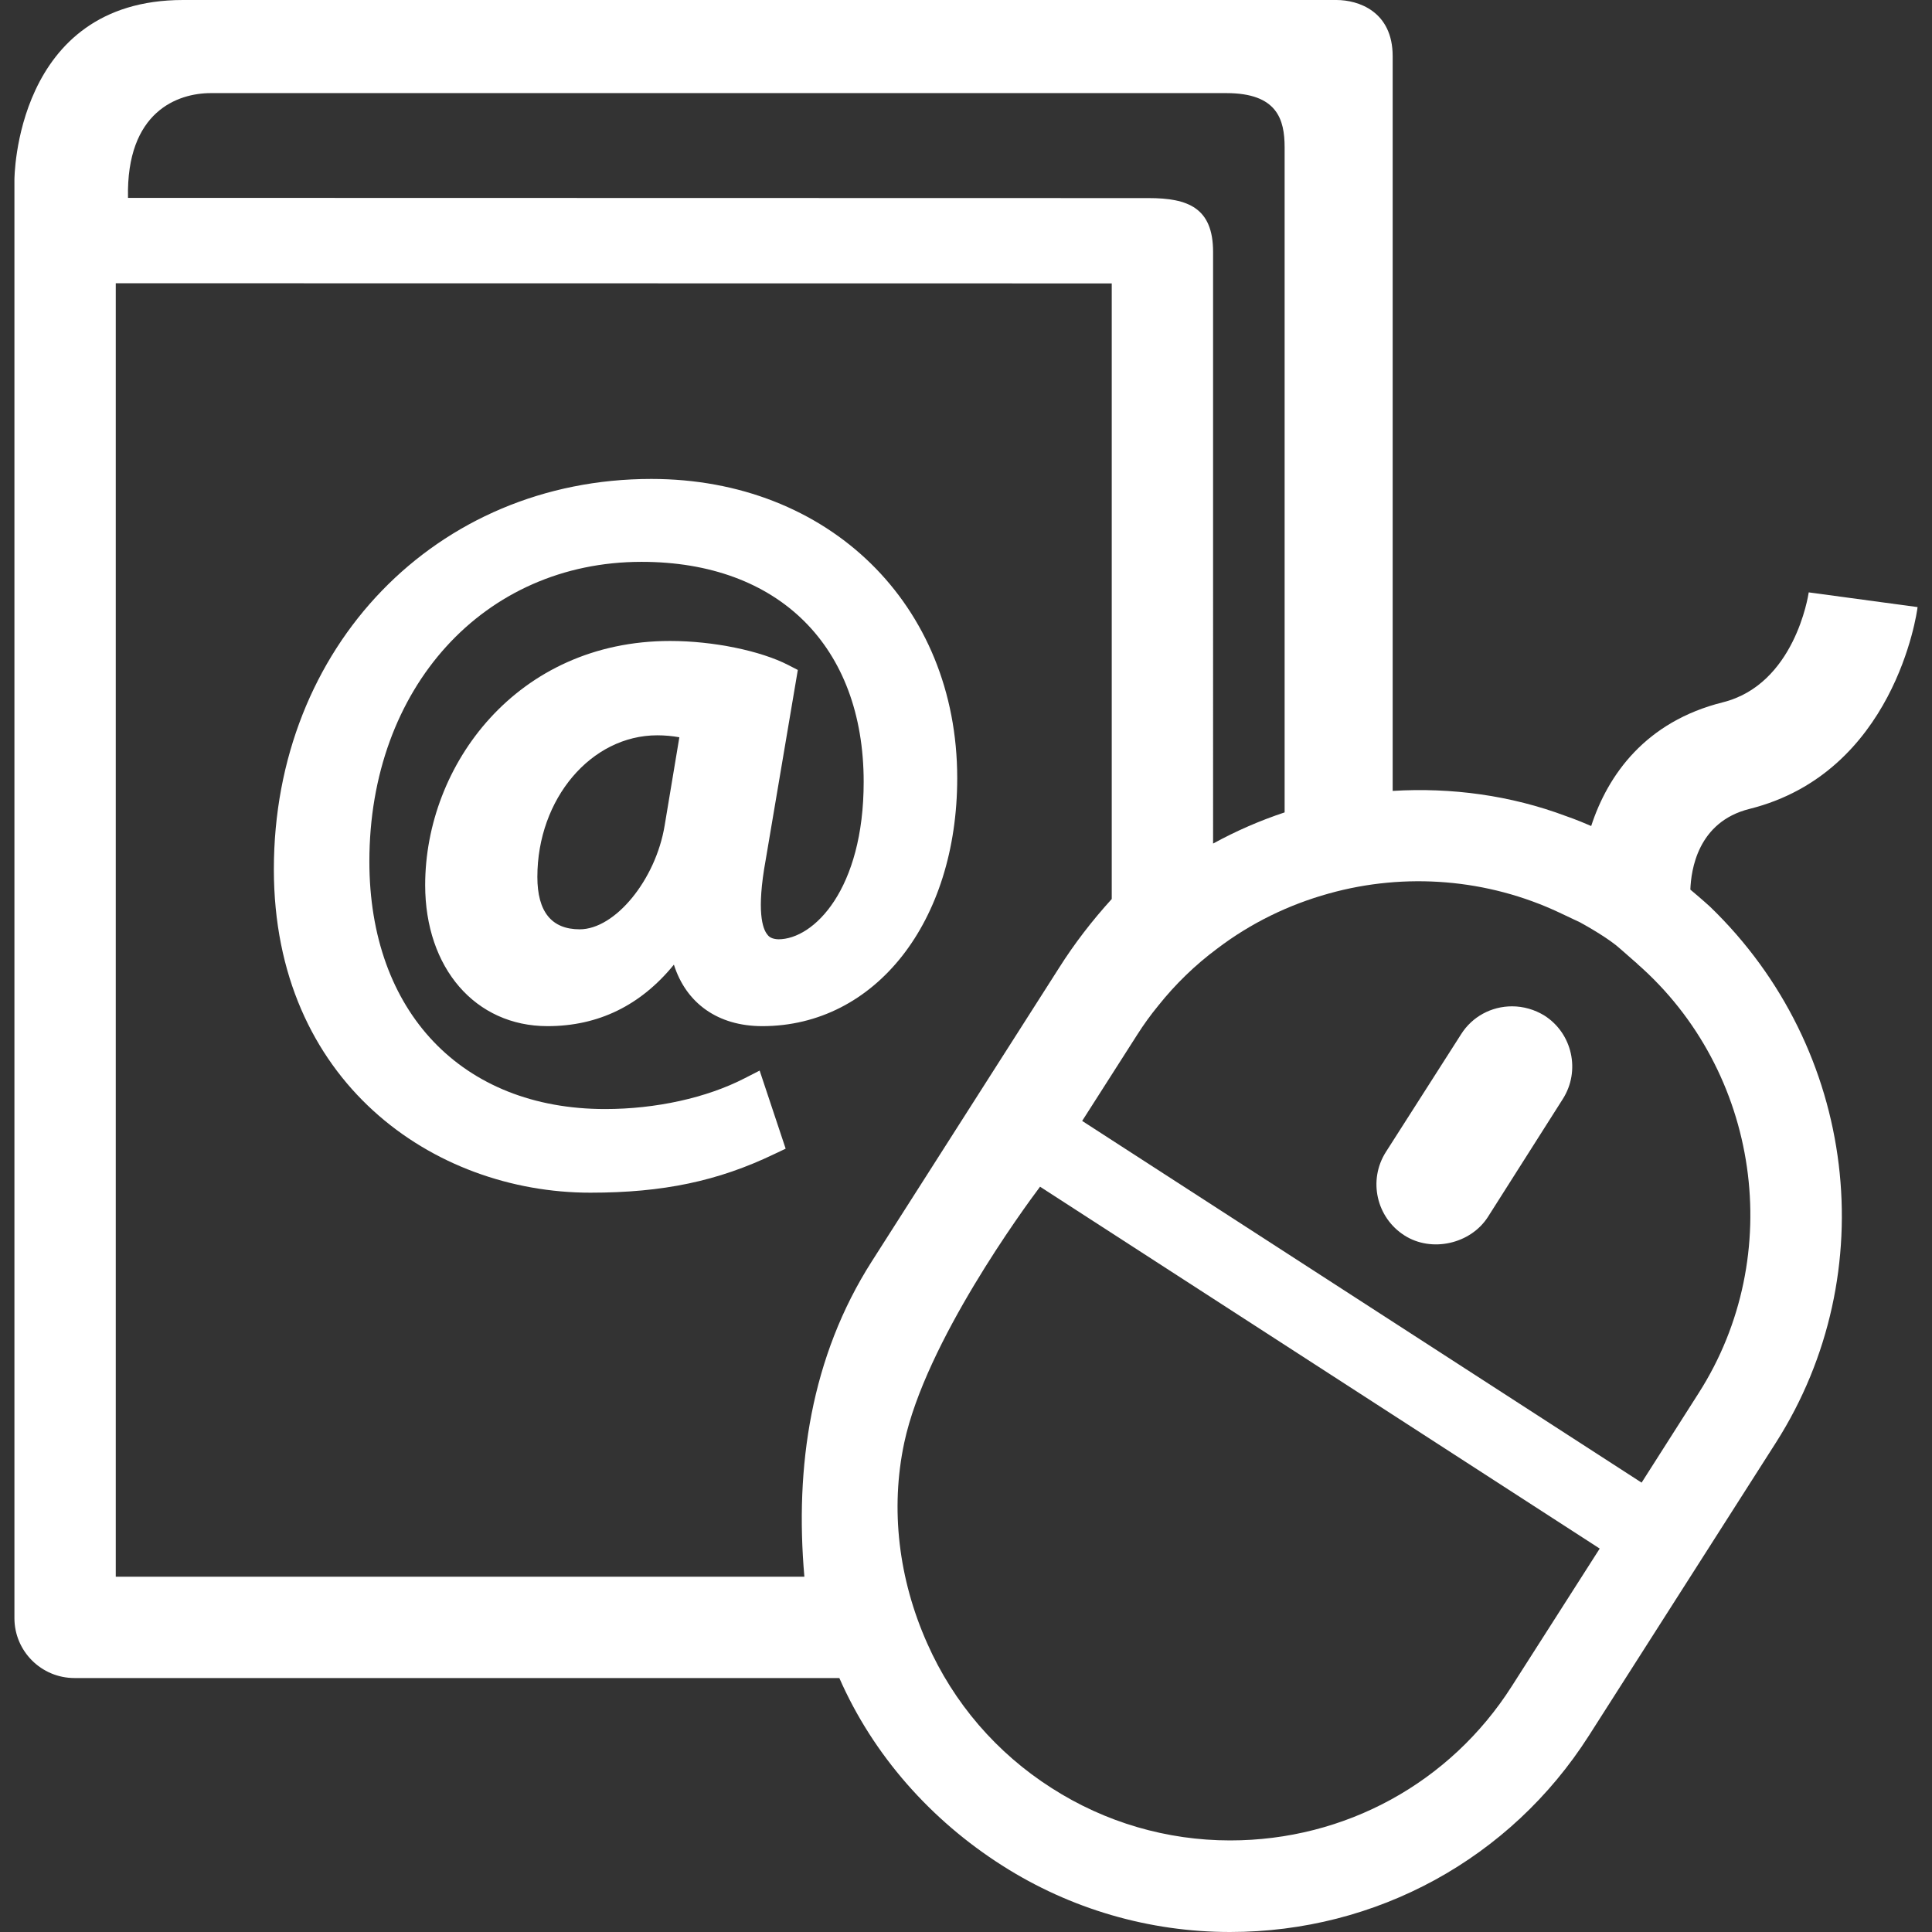
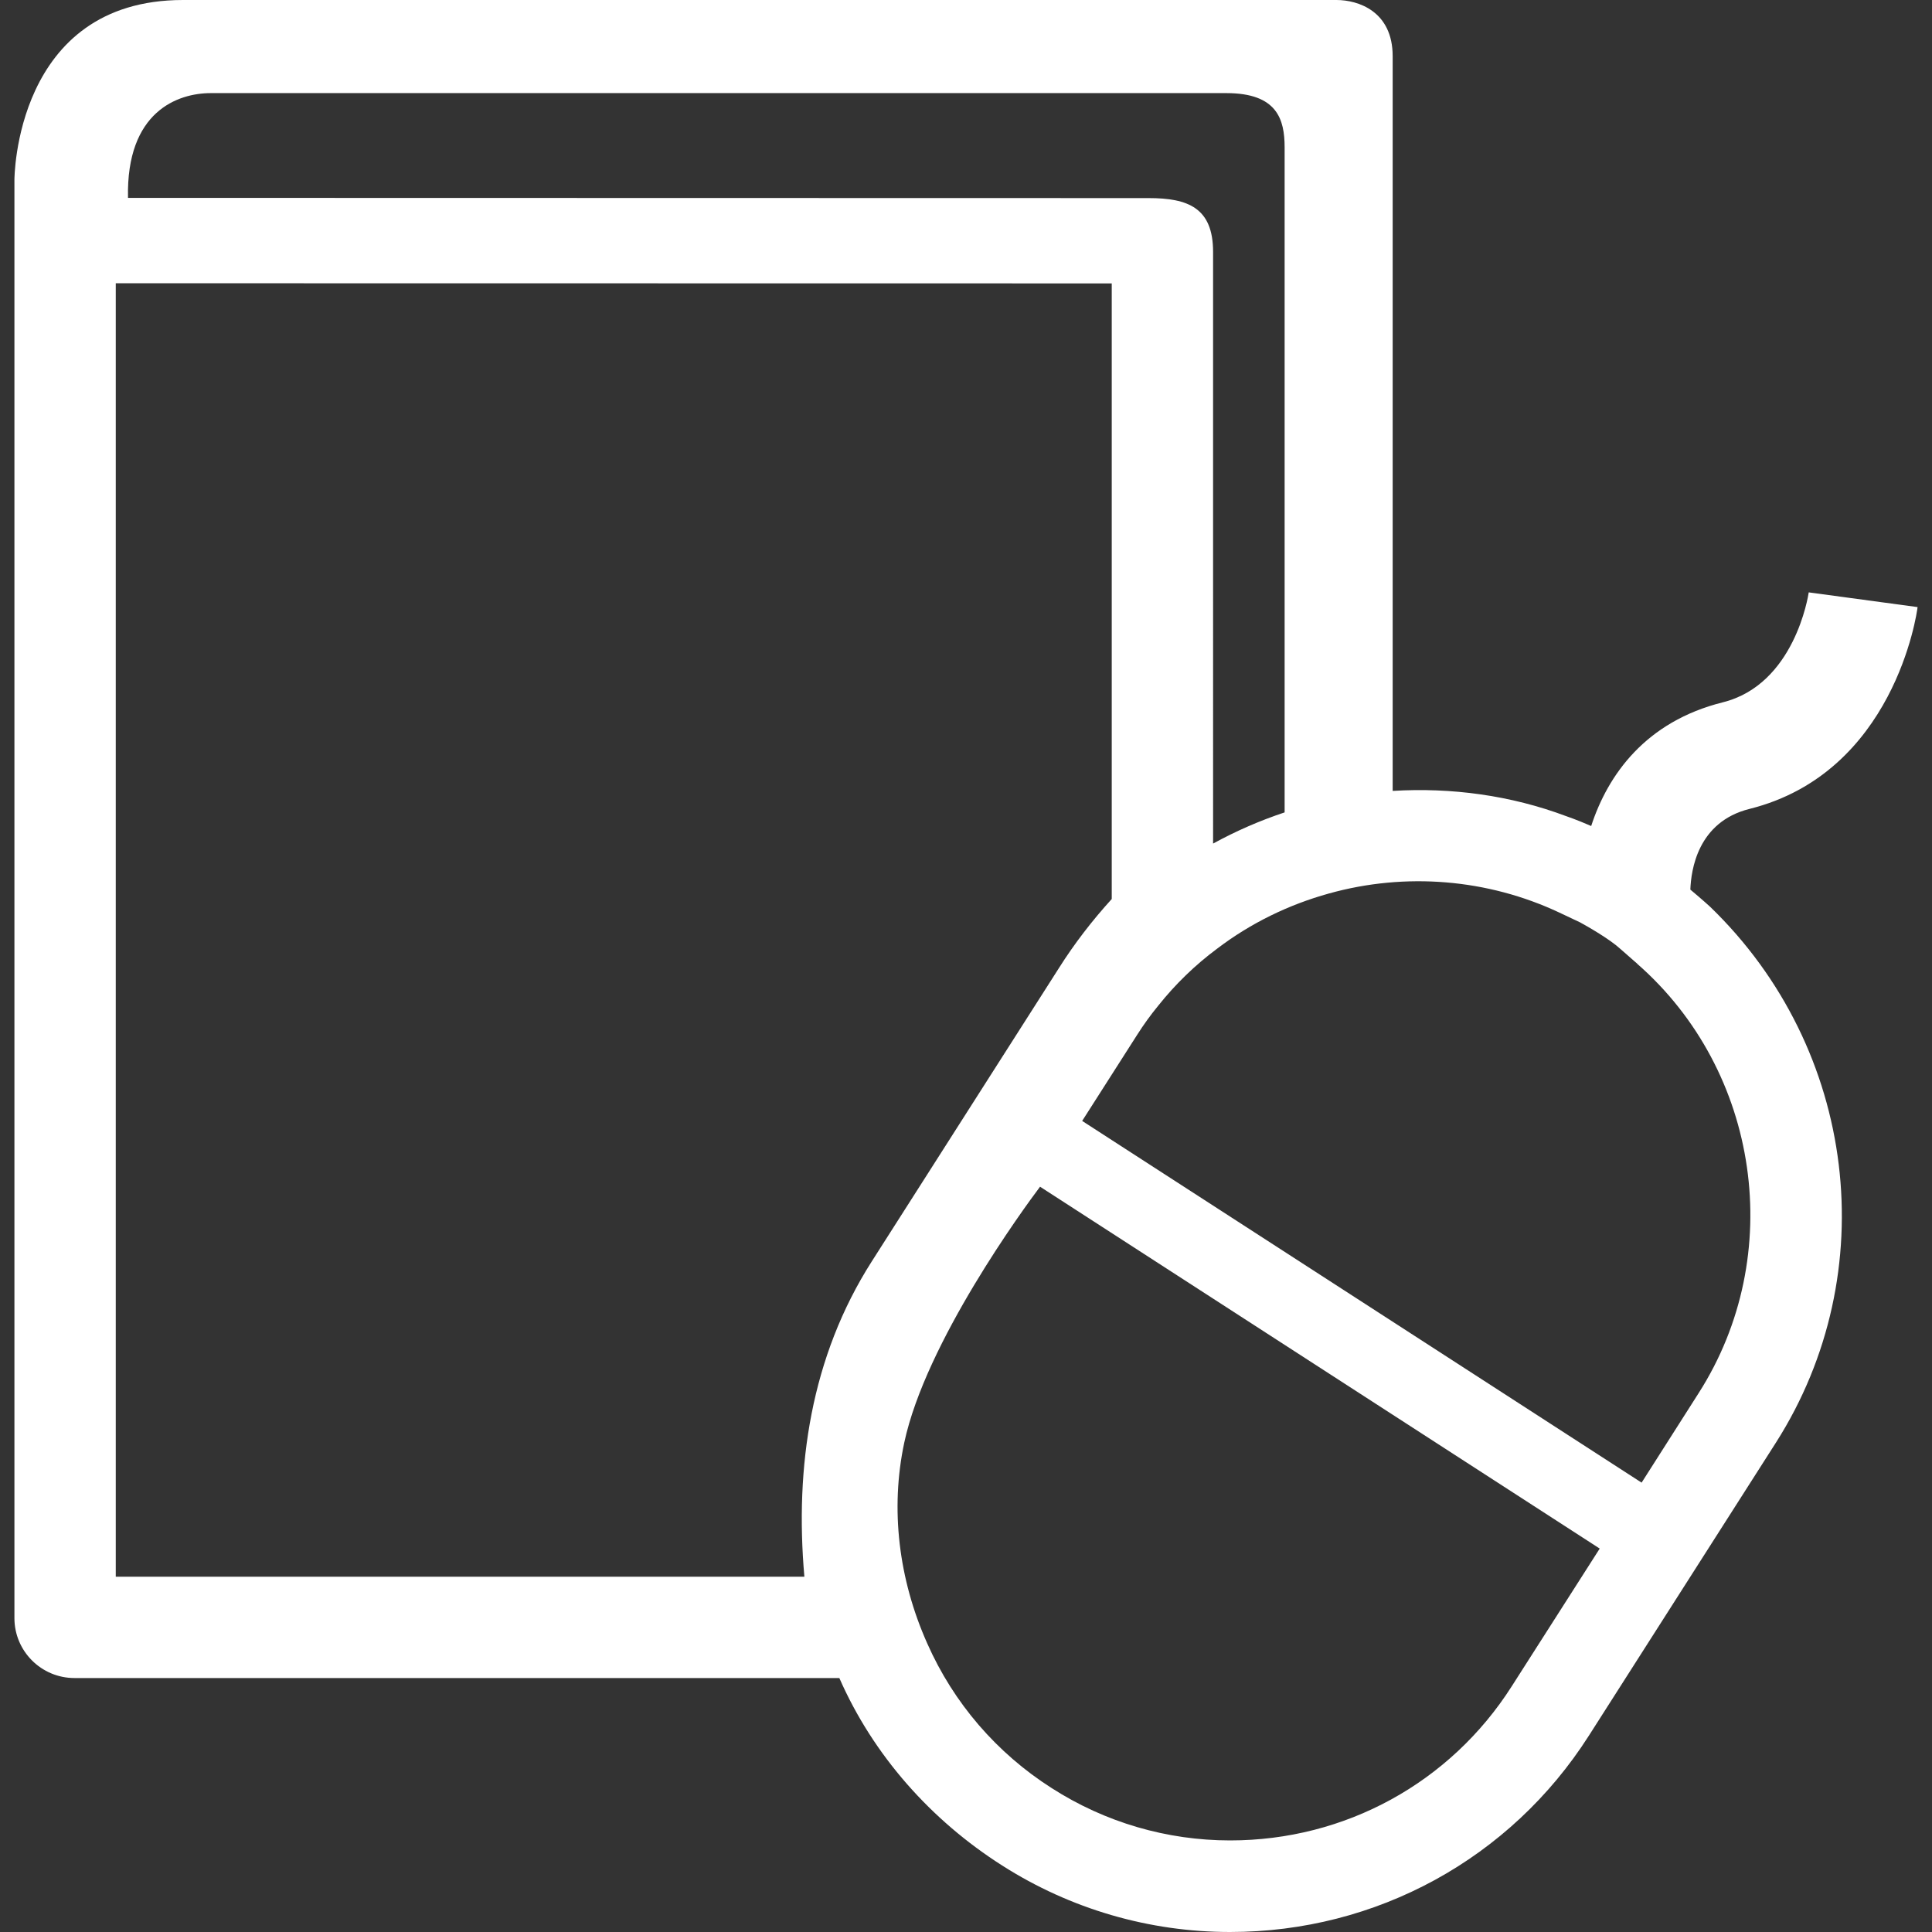
<svg xmlns="http://www.w3.org/2000/svg" version="1.1" id="Capa_1" x="0px" y="0px" viewBox="0 0 26.519 26.519" style="enable-background:new 0 0 26.519 26.519;" xml:space="preserve" width="512px" height="512px">
  <rect x="0" y="0" width="26.519" height="26.519" fill="#333333" stroke="none" />
  <g>
    <g>
-       <path d="M8.94,6.574c-2.952,0-5.181,2.303-5.181,5.358c0,2.914,2.186,4.439,4.345,4.439    c0.998,0,1.752-0.159,2.524-0.53l0.156-0.074l-0.357-1.072L10.222,14.8C9.698,15.07,9,15.223,8.306,15.223    c-1.965,0-3.236-1.334-3.236-3.399c0-2.384,1.572-4.112,3.736-4.112c1.881,0,3.049,1.158,3.049,3.021    c0,1.473-0.683,2.16-1.171,2.16c0,0,0,0-0.001,0c-0.091-0.004-0.129-0.035-0.15-0.065c-0.065-0.078-0.152-0.317-0.023-1.025    l0.441-2.607L10.823,9.13c-0.382-0.198-1.035-0.332-1.625-0.332c-2.104,0-3.362,1.703-3.362,3.351    c0,1.139,0.689,1.936,1.679,1.936c0.696,0,1.278-0.283,1.735-0.844c0.168,0.53,0.604,0.844,1.213,0.844    c1.552,0,2.676-1.432,2.676-3.405C13.139,8.3,11.375,6.574,8.94,6.574z M9.123,11.332C9,12.077,8.443,12.756,7.957,12.756    c-0.386,0-0.581-0.241-0.581-0.719c0-1.072,0.738-1.944,1.646-1.944c0.106,0,0.208,0.01,0.303,0.027L9.123,11.332z" fill="#FFFFFF" />
      <path d="M23.202,12.211c0.01-0.263,0.097-0.93,0.813-1.108c1.982-0.496,2.296-2.677,2.306-2.77    l-1.494-0.202c-0.008,0.052-0.196,1.263-1.179,1.509c-1.062,0.265-1.579,0.997-1.807,1.698c-0.204-0.089-0.345-0.136-0.345-0.136    c-0.757-0.284-1.571-0.395-2.38-0.346V0.771C19.116,0.155,18.643,0,18.345,0S2.512,0,2.512,0C0.198,0,0.198,2.468,0.198,2.468    v19.743c0,0.452,0.368,0.822,0.824,0.822h10.499c0.466,1.063,1.261,1.954,2.236,2.574c0.936,0.597,2.018,0.912,3.127,0.912    c2.008,0,3.848-1.007,4.924-2.693l2.571-4.028c1.479-2.323,1.115-5.401-0.905-7.351C23.474,12.447,23.37,12.351,23.202,12.211z     M2.895,1.278c0.191,0,13.937,0,13.937,0c0.7,0,0.801,0.361,0.801,0.746c0,0.257,0,9.127,0,9.127    c-0.34,0.113-0.666,0.255-0.982,0.428V3.458c0-0.605-0.343-0.739-0.885-0.739L1.757,2.716C1.731,1.532,2.437,1.278,2.895,1.278z     M11.041,21.642H1.589V3.888L15.26,3.89v8.45c-0.268,0.295-0.513,0.612-0.725,0.948l-2.568,4.025    C11.128,18.627,10.909,20.138,11.041,21.642z M20.75,23.147c-0.844,1.324-2.286,2.115-3.865,2.115    c-0.867,0-1.715-0.247-2.449-0.718c-0.755-0.481-1.347-1.168-1.709-1.987c-0.393-0.882-0.509-1.844-0.315-2.755    c0.294-1.378,1.643-3.219,1.864-3.513l7.682,4.967L20.75,23.147z M23.316,19.122l-0.783,1.229l-7.679-4.965l0.755-1.182    c0.089-0.14,0.184-0.272,0.291-0.402c0.232-0.291,0.503-0.555,0.806-0.78c0.46-0.35,0.978-0.603,1.536-0.758    c1.051-0.293,2.179-0.2,3.161,0.262l0.286,0.135c0.104,0.057,0.405,0.228,0.556,0.367c0.188,0.166,0.232,0.203,0.232,0.203    s-0.003-0.003-0.008-0.005C24.158,14.7,24.523,17.234,23.316,19.122z" fill="#FFFFFF" />
-       <path d="M21.199,13.94c-0.133-0.082-0.288-0.127-0.444-0.127c-0.286,0-0.548,0.143-0.699,0.382    l-1.033,1.617c-0.247,0.388-0.13,0.901,0.255,1.146c0.373,0.238,0.906,0.117,1.144-0.252l1.03-1.622    C21.696,14.7,21.584,14.185,21.199,13.94z" fill="#FFFFFF" />
    </g>
  </g>
  <g>
</g>
  <g>
</g>
  <g>
</g>
  <g>
</g>
  <g>
</g>
  <g>
</g>
  <g>
</g>
  <g>
</g>
  <g>
</g>
  <g>
</g>
  <g>
</g>
  <g>
</g>
  <g>
</g>
  <g>
</g>
  <g>
</g>
</svg>